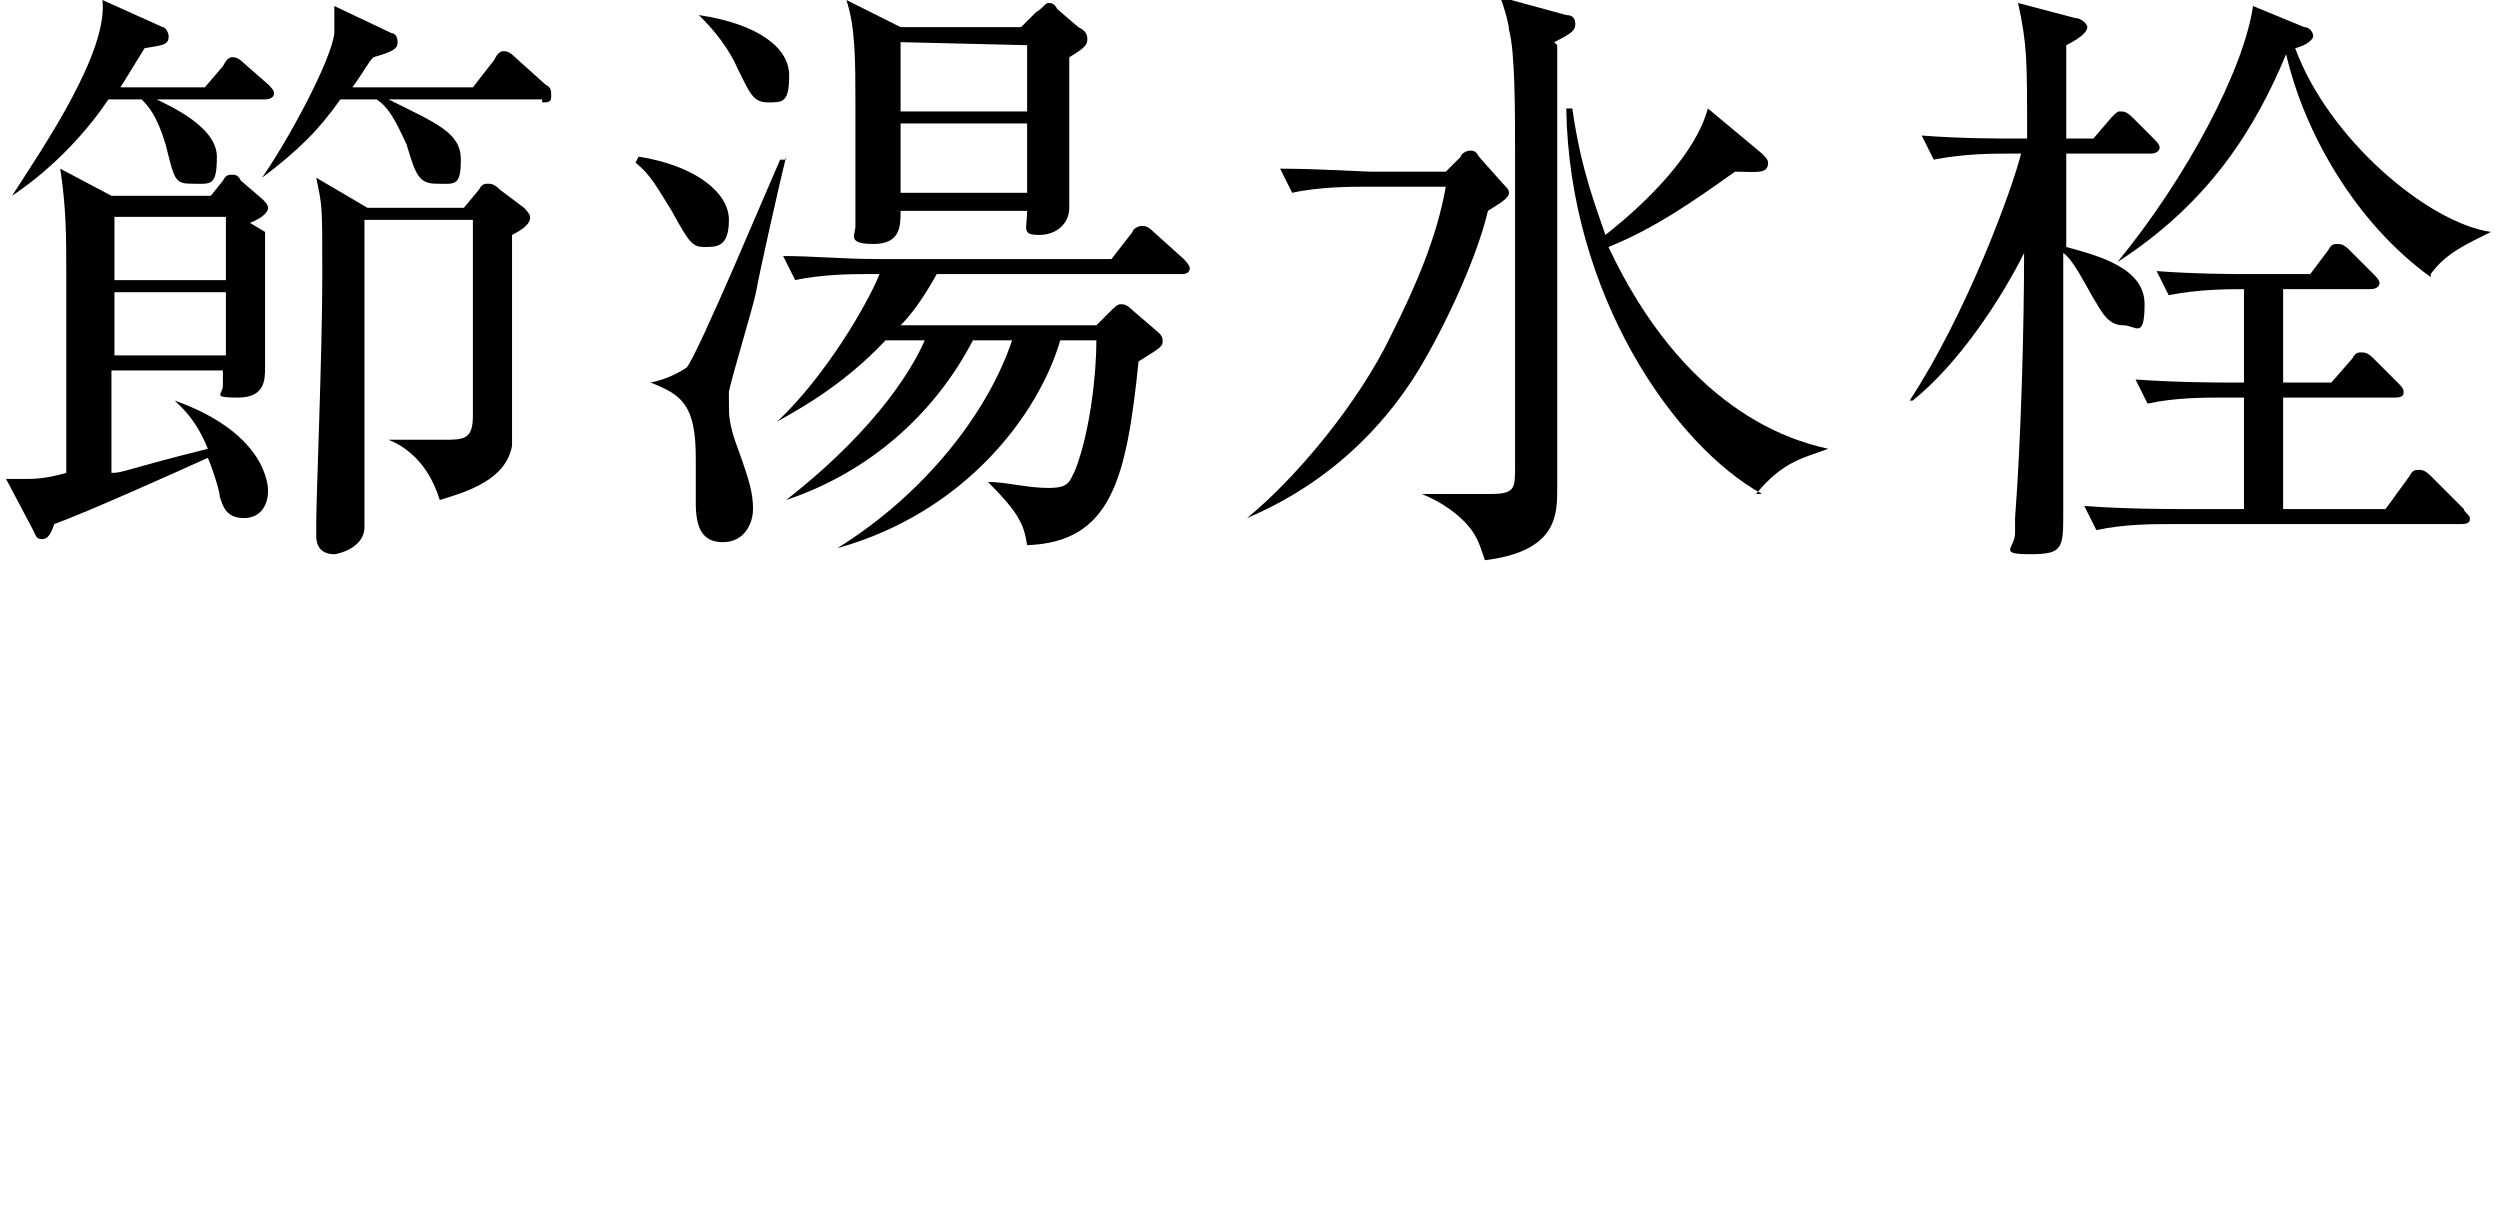
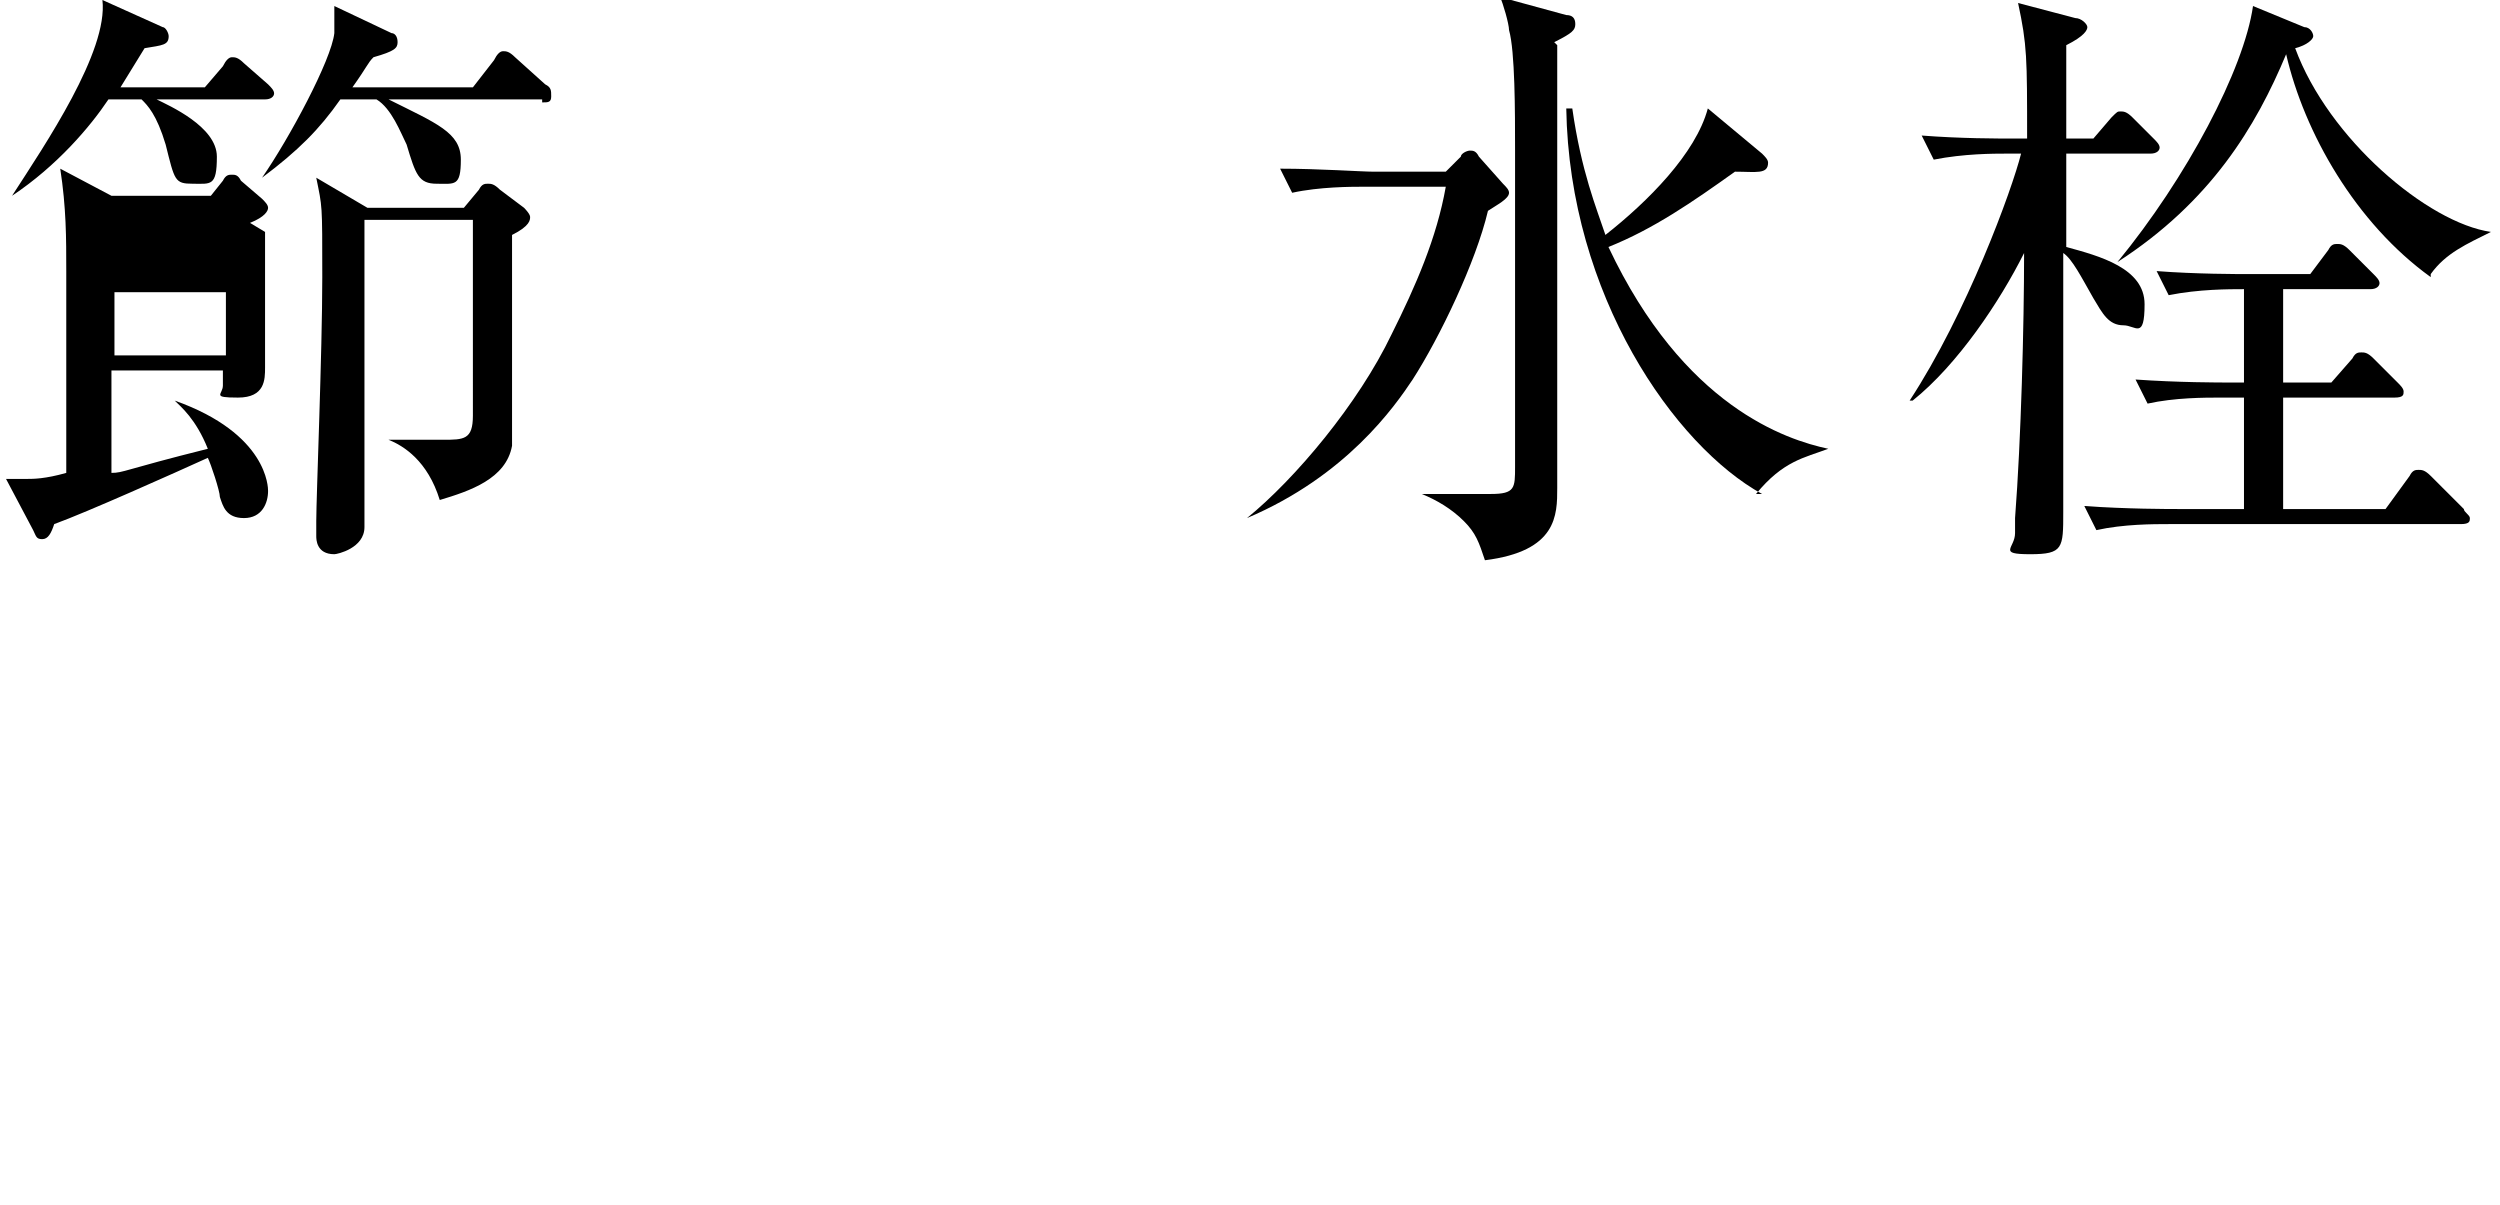
<svg xmlns="http://www.w3.org/2000/svg" version="1.1" id="_レイヤー_2" x="0px" y="0px" viewBox="0 0 83 40" style="enable-background:new 0 0 83 40;" xml:space="preserve">
  <g id="design_location1-1">
-     <path d="M8.8,3.3H5.2c0.4,0.2,2,0.9,2,1.9S7,6.1,6.4,6.1S5.8,6,5.5,4.8c-0.3-1-0.6-1.3-0.8-1.5H3.6C3,4.2,1.9,5.5,0.4,6.5l0,0   c1.1-1.7,3.2-4.8,3-6.5l2,0.9c0.1,0,0.2,0.2,0.2,0.3c0,0.3-0.2,0.3-0.8,0.4C4.5,2.1,4.3,2.4,4,2.9h2.8l0.6-0.7   C7.5,2,7.6,1.9,7.7,1.9s0.2,0,0.4,0.2l0.8,0.7C9,2.9,9.1,3,9.1,3.1S9,3.3,8.8,3.3z M8.8,7.7v2.2c0,0.4,0,2.2,0,2.3c0,0.4,0,1-0.9,1   s-0.5-0.1-0.5-0.4s0-0.4,0-0.5H3.7c0,0.9,0,2.4,0,3.4c0.4,0,0.4-0.1,3.2-0.8c-0.4-1-0.9-1.4-1.1-1.6l0,0c3.1,1.1,3.1,2.9,3.1,3   c0,0.4-0.2,0.9-0.8,0.9s-0.7-0.4-0.8-0.7c0-0.2-0.3-1.1-0.4-1.3c-1.1,0.5-4,1.8-5.1,2.2c-0.1,0.3-0.2,0.5-0.4,0.5s-0.2-0.1-0.3-0.3   l-0.9-1.7c0.2,0,0.5,0,0.7,0s0.6,0,1.3-0.2c0-1,0-5.6,0-6.7s0-2.1-0.2-3.4l1.7,0.9H7L7.4,6c0.1-0.2,0.2-0.2,0.3-0.2S7.9,5.8,8,6   l0.7,0.6c0.1,0.1,0.2,0.2,0.2,0.3S8.8,7.2,8.3,7.4L8.8,7.7z M7.5,7.2H3.8v2.1h3.7C7.5,9.3,7.5,7.2,7.5,7.2z M7.5,9.7H3.8v2.1h3.7   C7.5,11.8,7.5,9.7,7.5,9.7z M18,3.3h-5.1c1.6,0.8,2.4,1.1,2.4,2s-0.2,0.8-0.8,0.8s-0.7-0.3-1-1.3c-0.2-0.4-0.5-1.2-1-1.5h-1.2   c-0.7,1-1.4,1.7-2.6,2.6l0,0C9.6,4.6,11,2,11.1,1.1c0-0.5,0-0.6,0-0.9L13,1.1c0.1,0,0.2,0.1,0.2,0.3s-0.1,0.3-0.8,0.5   c-0.2,0.2-0.2,0.3-0.7,1h4L16.4,2c0.1-0.2,0.2-0.3,0.3-0.3s0.2,0,0.4,0.2l1,0.9c0.2,0.1,0.2,0.2,0.2,0.4S18.2,3.4,18,3.4L18,3.3z    M17,7.8c0,1.1,0,6.7,0,7c-0.2,1.1-1.4,1.5-2.4,1.8c-0.4-1.3-1.2-1.8-1.7-2l0,0c0.3,0,1.5,0,1.8,0c0.7,0,1,0,1-0.8V7.3h-3.6   c0,1.2,0,4,0,5.3s0,4.2,0,4.9s-0.9,0.9-1,0.9c-0.6,0-0.6-0.5-0.6-0.6s0-0.3,0-0.5c0-0.8,0.2-5.6,0.2-8.1s0-2.3-0.2-3.3l1.7,1h3.2   l0.5-0.6c0.1-0.2,0.2-0.2,0.3-0.2c0.1,0,0.2,0,0.4,0.2l0.8,0.6c0,0,0.2,0.2,0.2,0.3S17.6,7.5,17,7.8z" />
-     <path d="M21.2,5.2c1.9,0.3,3,1.2,3,2.1s-0.4,0.9-0.8,0.9S22.9,8.1,22.3,7c-0.5-0.8-0.7-1.2-1.2-1.6l0,0L21.2,5.2z M26.1,5.2   c-0.2,0.8-0.9,3.9-1,4.5c-0.1,0.5-0.8,2.8-0.9,3.3c0,0,0,0.2,0,0.4c0,0.4,0,0.7,0.3,1.5c0.4,1.1,0.5,1.5,0.5,2S24.7,18,24,18   s-0.9-0.5-0.9-1.3s0-1.3,0-1.5c0-1.8-0.5-2.1-1.5-2.5l0,0c0.5-0.1,0.9-0.3,1.2-0.5c0.4-0.5,2.7-6,3.1-6.9h0.2L26.1,5.2z M23.2,0.5   c2,0.3,3,1.1,3,2S26,3.4,25.5,3.4s-0.6-0.3-1-1.1c-0.3-0.7-0.8-1.3-1.2-1.7l0,0L23.2,0.5z M36.4,10.8l0.4-0.4   c0.2-0.2,0.3-0.3,0.4-0.3s0.2,0,0.4,0.2l0.7,0.6c0.1,0.1,0.3,0.2,0.3,0.4s0,0.2-0.8,0.7c-0.4,3.9-0.9,6-3.7,6.1   C34,17.4,33.8,17,32.8,16l0,0c0.6,0,1.3,0.2,2,0.2s0.7-0.2,0.9-0.6c0.5-1.3,0.7-3.2,0.7-4.3h-1.2c-0.7,2.4-3.1,5.7-7.4,6.9l0,0   c2.9-1.8,5-4.5,5.8-6.9h-1.3c-1.3,2.5-3.5,4.4-6.2,5.3l0,0c3.2-2.5,4.3-4.6,4.6-5.3h-1.3c-1.5,1.6-3.1,2.4-3.6,2.7l0,0   c1.6-1.5,3-3.9,3.4-4.9h-0.5c-0.3,0-1.4,0-2.3,0.2L26,8.5c1,0,2,0.1,3.1,0.1h7.8l0.7-0.9c0-0.1,0.2-0.2,0.3-0.2s0.2,0,0.4,0.2   l1,0.9c0,0,0.2,0.2,0.2,0.3c0,0.2-0.2,0.2-0.3,0.2h-8.1c-0.5,0.9-0.9,1.4-1.2,1.7h6.7L36.4,10.8z M33.9,0.9l0.5-0.5   c0.2-0.1,0.3-0.3,0.4-0.3s0.2,0,0.3,0.2l0.7,0.6C36,1,36.1,1.1,36.1,1.3S36,1.6,35.5,1.9c0,0.3,0,1.4,0,2.3c0,0.4,0,2.2,0,2.7   s-0.4,0.9-1,0.9S34.1,7.6,34.1,7h-4.2c0,0.5,0,1.1-0.9,1.1s-0.6-0.3-0.6-0.6s0-0.3,0-0.5c0-0.8,0-2.7,0-3.5c0-1.5,0-2.6-0.3-3.5   l1.8,0.9h3.8L33.9,0.9z M29.9,1.4v2.3h4.2V1.5L29.9,1.4L29.9,1.4z M29.9,4.1v2.3h4.2V4.1H29.9z" />
+     <path d="M8.8,3.3H5.2c0.4,0.2,2,0.9,2,1.9S7,6.1,6.4,6.1S5.8,6,5.5,4.8c-0.3-1-0.6-1.3-0.8-1.5H3.6C3,4.2,1.9,5.5,0.4,6.5l0,0   c1.1-1.7,3.2-4.8,3-6.5l2,0.9c0.1,0,0.2,0.2,0.2,0.3c0,0.3-0.2,0.3-0.8,0.4C4.5,2.1,4.3,2.4,4,2.9h2.8l0.6-0.7   C7.5,2,7.6,1.9,7.7,1.9s0.2,0,0.4,0.2l0.8,0.7C9,2.9,9.1,3,9.1,3.1S9,3.3,8.8,3.3z M8.8,7.7v2.2c0,0.4,0,2.2,0,2.3c0,0.4,0,1-0.9,1   s-0.5-0.1-0.5-0.4s0-0.4,0-0.5H3.7c0,0.9,0,2.4,0,3.4c0.4,0,0.4-0.1,3.2-0.8c-0.4-1-0.9-1.4-1.1-1.6l0,0c3.1,1.1,3.1,2.9,3.1,3   c0,0.4-0.2,0.9-0.8,0.9s-0.7-0.4-0.8-0.7c0-0.2-0.3-1.1-0.4-1.3c-1.1,0.5-4,1.8-5.1,2.2c-0.1,0.3-0.2,0.5-0.4,0.5s-0.2-0.1-0.3-0.3   l-0.9-1.7c0.2,0,0.5,0,0.7,0s0.6,0,1.3-0.2c0-1,0-5.6,0-6.7s0-2.1-0.2-3.4l1.7,0.9H7L7.4,6c0.1-0.2,0.2-0.2,0.3-0.2S7.9,5.8,8,6   l0.7,0.6c0.1,0.1,0.2,0.2,0.2,0.3S8.8,7.2,8.3,7.4L8.8,7.7z M7.5,7.2H3.8h3.7C7.5,9.3,7.5,7.2,7.5,7.2z M7.5,9.7H3.8v2.1h3.7   C7.5,11.8,7.5,9.7,7.5,9.7z M18,3.3h-5.1c1.6,0.8,2.4,1.1,2.4,2s-0.2,0.8-0.8,0.8s-0.7-0.3-1-1.3c-0.2-0.4-0.5-1.2-1-1.5h-1.2   c-0.7,1-1.4,1.7-2.6,2.6l0,0C9.6,4.6,11,2,11.1,1.1c0-0.5,0-0.6,0-0.9L13,1.1c0.1,0,0.2,0.1,0.2,0.3s-0.1,0.3-0.8,0.5   c-0.2,0.2-0.2,0.3-0.7,1h4L16.4,2c0.1-0.2,0.2-0.3,0.3-0.3s0.2,0,0.4,0.2l1,0.9c0.2,0.1,0.2,0.2,0.2,0.4S18.2,3.4,18,3.4L18,3.3z    M17,7.8c0,1.1,0,6.7,0,7c-0.2,1.1-1.4,1.5-2.4,1.8c-0.4-1.3-1.2-1.8-1.7-2l0,0c0.3,0,1.5,0,1.8,0c0.7,0,1,0,1-0.8V7.3h-3.6   c0,1.2,0,4,0,5.3s0,4.2,0,4.9s-0.9,0.9-1,0.9c-0.6,0-0.6-0.5-0.6-0.6s0-0.3,0-0.5c0-0.8,0.2-5.6,0.2-8.1s0-2.3-0.2-3.3l1.7,1h3.2   l0.5-0.6c0.1-0.2,0.2-0.2,0.3-0.2c0.1,0,0.2,0,0.4,0.2l0.8,0.6c0,0,0.2,0.2,0.2,0.3S17.6,7.5,17,7.8z" />
    <path d="M49.4,7c-0.4,1.7-1.6,4.2-2.5,5.6c-0.6,0.9-2.2,3.2-5.5,4.6l0,0c1.6-1.3,3.7-3.8,4.8-6.1C47,9.5,47.7,7.9,48,6.2h-2.8   c-0.3,0-1.4,0-2.3,0.2l-0.4-0.8c1.3,0,2.7,0.1,3.1,0.1H48l0.5-0.5c0-0.1,0.2-0.2,0.3-0.2s0.2,0,0.3,0.2l0.8,0.9   c0.1,0.1,0.2,0.2,0.2,0.3C50.1,6.6,49.7,6.8,49.4,7L49.4,7z M51.7,1.5c0,1.4,0,7.3,0,8.5s0,5.3,0,6.2c0,0.9,0,2.1-2.4,2.4   c-0.2-0.6-0.3-0.9-0.7-1.3s-0.9-0.7-1.4-0.9l0,0c0.2,0,2,0,2.3,0c0.8,0,0.8-0.2,0.8-0.9s0-1.9,0-2.2c0-0.6,0-7,0-8.3s0-3.3-0.2-4   c0-0.2-0.2-0.9-0.3-1.1L52,0.5c0.2,0,0.3,0.1,0.3,0.3s-0.1,0.3-0.7,0.6L51.7,1.5z M58.5,16.4c-2.9-1.6-6.4-6.6-6.5-12.8h0.2   c0.3,2.1,0.8,3.3,1.1,4.2c1.4-1.1,3-2.7,3.4-4.2l1.8,1.5c0.1,0.1,0.2,0.2,0.2,0.3c0,0.4-0.4,0.3-1.1,0.3c-1.4,1-2.7,1.9-4.2,2.5   c2.5,5.3,5.9,6.4,7.3,6.7l0,0c-0.8,0.3-1.5,0.4-2.4,1.5H58.5z" />
    <path d="M71.4,5.1h-2.8v3.1c1.1,0.3,2.6,0.7,2.6,1.9s-0.3,0.7-0.7,0.7c-0.5,0-0.7-0.4-1-0.9c-0.4-0.7-0.7-1.3-1-1.5   c0,1.4,0,7.4,0,8.6s0,1.4-1.1,1.4c-1.1,0-0.5-0.2-0.5-0.7s0-0.3,0-0.5c0.2-2.6,0.3-6.4,0.3-8.8c-0.8,1.6-2.2,3.7-3.7,4.9h-0.1   c1.9-2.9,3.4-7,3.7-8.2h-0.5c-0.4,0-1.4,0-2.4,0.2l-0.4-0.8c1.3,0.1,2.5,0.1,3.1,0.1h0.4c0-2.7,0-3.1-0.3-4.5l1.9,0.5   c0.2,0,0.4,0.2,0.4,0.3s-0.1,0.3-0.7,0.6c0,0.5,0,2.7,0,3.1h0.9l0.6-0.7c0.2-0.2,0.2-0.2,0.3-0.2s0.2,0,0.4,0.2l0.7,0.7   c0.1,0.1,0.2,0.2,0.2,0.3S71.6,5.1,71.4,5.1z M81.7,17.4H72c-0.5,0-1.5,0-2.4,0.2l-0.4-0.8c1.4,0.1,2.8,0.1,3.1,0.1h2.2v-3.7h-0.8   c-0.5,0-1.5,0-2.4,0.2l-0.4-0.8c1.4,0.1,2.8,0.1,3.1,0.1h0.5V9.6c-0.5,0-1.5,0-2.5,0.2L71.6,9c1.3,0.1,2.7,0.1,3.1,0.1h2l0.6-0.8   c0.1-0.2,0.2-0.2,0.3-0.2s0.2,0,0.4,0.2l0.8,0.8C78.9,9.2,79,9.3,79,9.4s-0.1,0.2-0.3,0.2h-2.9v3.1h1.6l0.7-0.8   c0.1-0.2,0.2-0.2,0.3-0.2s0.2,0,0.4,0.2l0.8,0.8c0.1,0.1,0.2,0.2,0.2,0.3s0,0.2-0.3,0.2h-3.7v3.7h3.4l0.8-1.1   c0.1-0.2,0.2-0.2,0.3-0.2s0.2,0,0.4,0.2l1.1,1.1c0,0.1,0.2,0.2,0.2,0.3C82,17.3,82,17.4,81.7,17.4L81.7,17.4z M80.7,9.2   c-2.5-1.8-4.2-4.8-4.8-7.4c-1,2.4-2.5,4.9-5.6,6.9l0,0c2.3-2.8,4.2-6.4,4.5-8.5l1.7,0.7c0.2,0,0.3,0.2,0.3,0.3s-0.2,0.3-0.6,0.4   c1.1,3,4.4,5.8,6.5,6.1l0,0c-0.8,0.4-1.5,0.7-2,1.4V9.2z" />
  </g>
</svg>